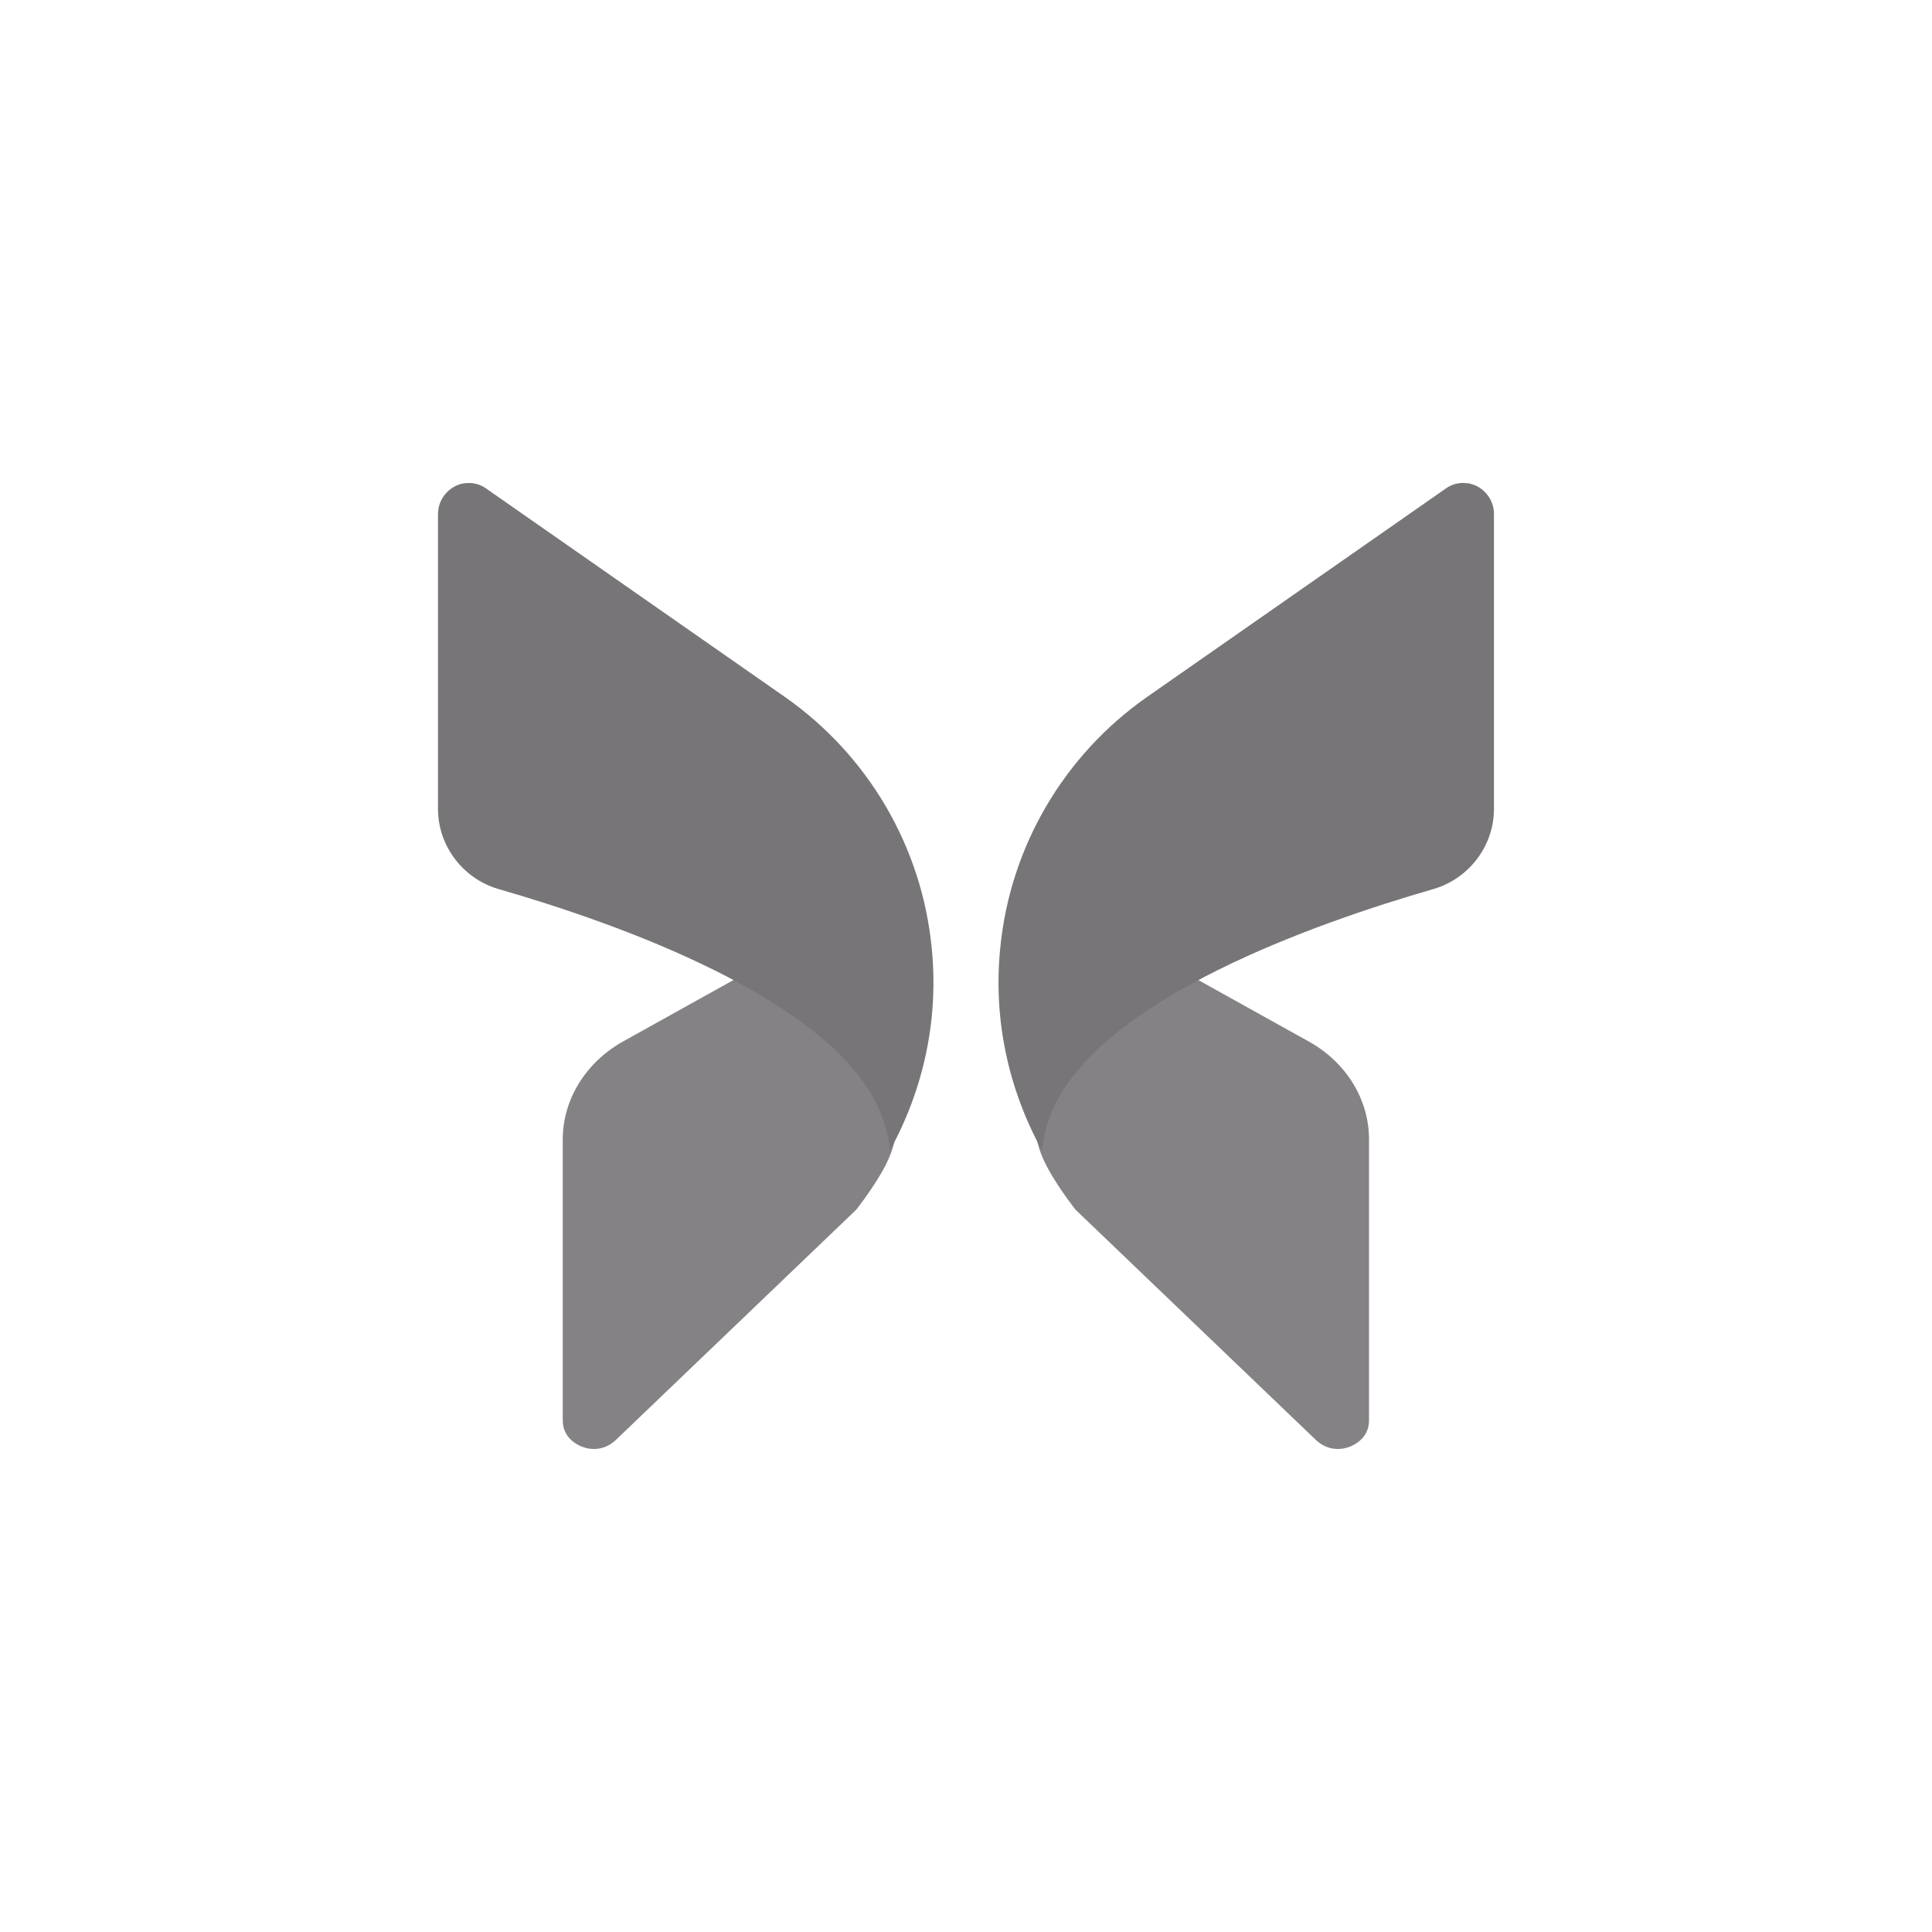
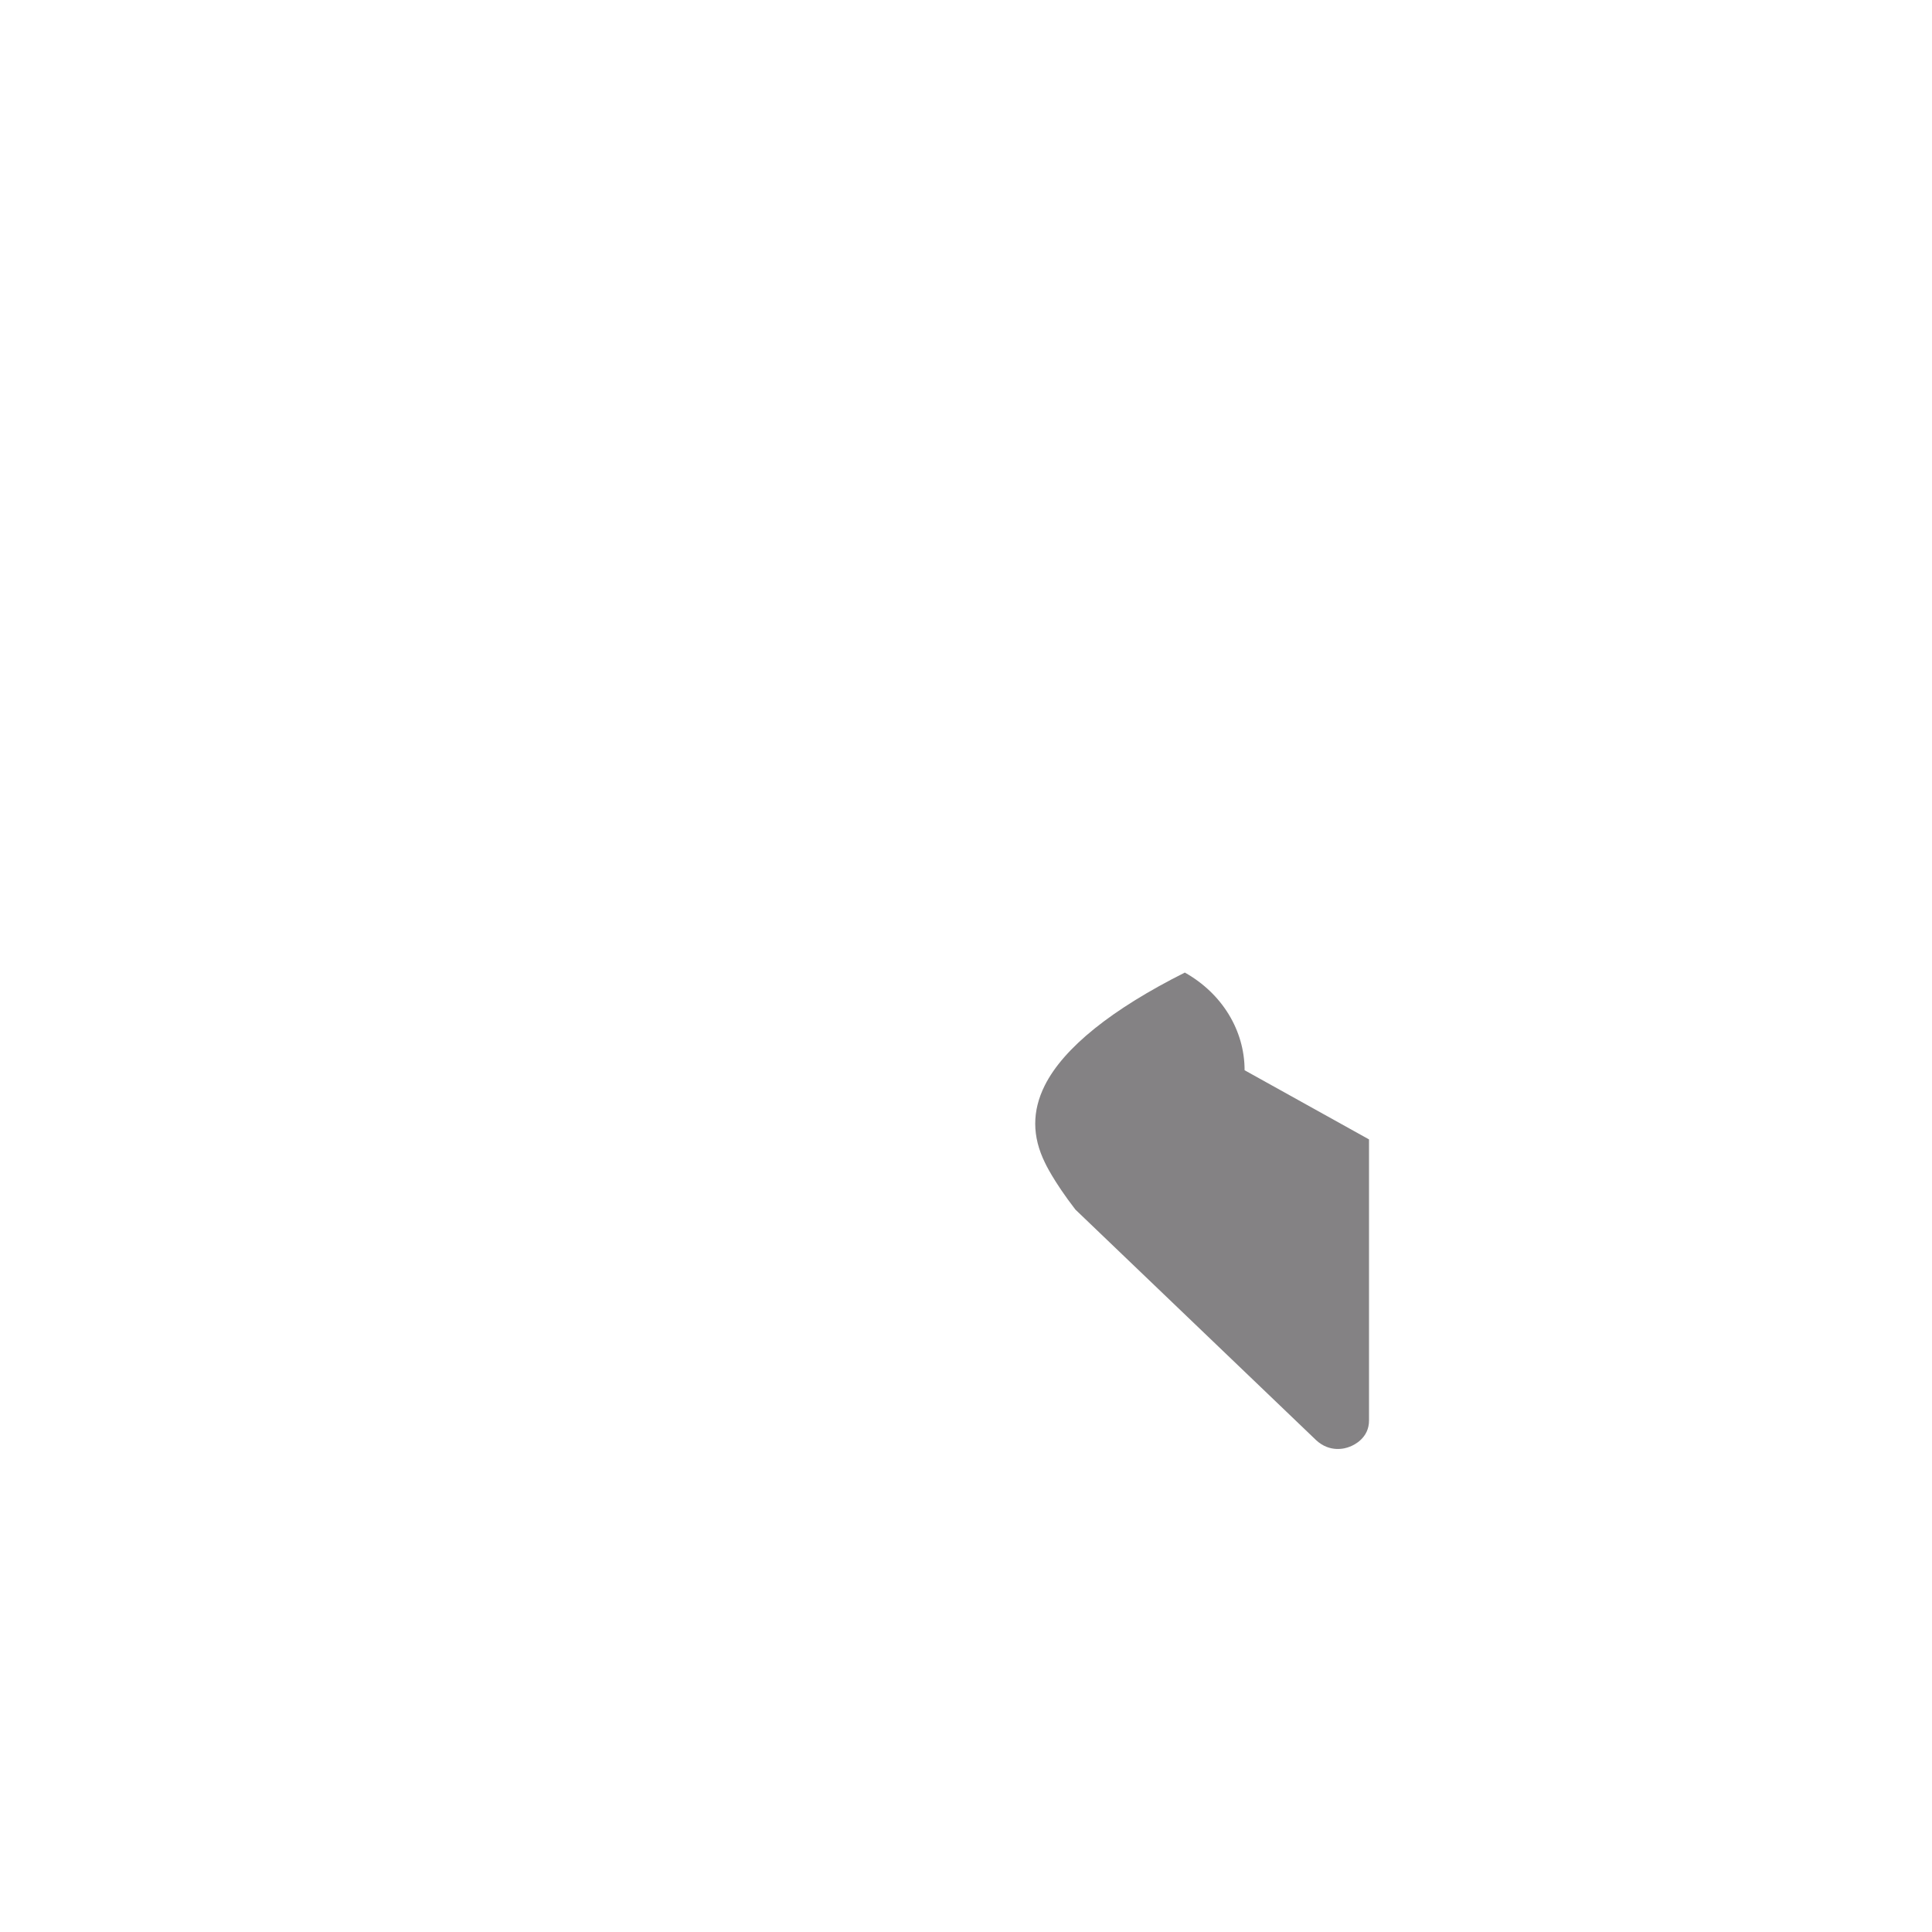
<svg xmlns="http://www.w3.org/2000/svg" width="40" height="40" fill="none">
-   <path opacity=".9" d="M11.651 23.59v5.821c0 .358.304.507.399.541.095.041.412.129.696-.135l4.983-4.773c.46-.595.629-.967.629-.967.27-.548.27-1.075.007-1.602-.392-.784-1.393-1.582-2.901-2.339l-2.576 1.433c-.764.433-1.237 1.197-1.237 2.022Z" fill="#777577" />
-   <path d="M9.068 10.642v6.105c0 .764.514 1.44 1.244 1.657 2.488.717 6.822 2.258 7.87 4.523.135.297.216.588.243.892.696-1.264 1.014-2.718.865-4.192-.203-2.089-1.312-3.989-3.042-5.199l-6.173-4.307C9.968 10.041 9.839 10 9.711 10c-.108 0-.203.02-.304.074-.203.115-.338.325-.338.568Z" fill="#777577" />
-   <path opacity=".9" d="M28.344 23.59v5.821c0 .358-.304.507-.399.541-.095.041-.412.129-.696-.135l-4.983-4.773c-.46-.595-.629-.967-.629-.967-.271-.548-.27-1.075-.007-1.602.392-.784 1.393-1.582 2.901-2.339l2.576 1.433c.771.433 1.237 1.197 1.237 2.022Z" fill="#777577" />
-   <path d="M30.931 10.642v6.105c0 .764-.514 1.44-1.244 1.657-2.488.717-6.822 2.258-7.87 4.523-.135.297-.216.588-.243.892-.696-1.264-1.014-2.718-.865-4.192.203-2.089 1.312-3.989 3.042-5.199l6.173-4.307c.108-.081.237-.122.365-.122.108 0 .203.02.304.074.203.115.338.325.338.568Z" fill="#777577" />
+   <path opacity=".9" d="M28.344 23.59v5.821c0 .358-.304.507-.399.541-.095.041-.412.129-.696-.135l-4.983-4.773c-.46-.595-.629-.967-.629-.967-.271-.548-.27-1.075-.007-1.602.392-.784 1.393-1.582 2.901-2.339c.771.433 1.237 1.197 1.237 2.022Z" fill="#777577" />
</svg>